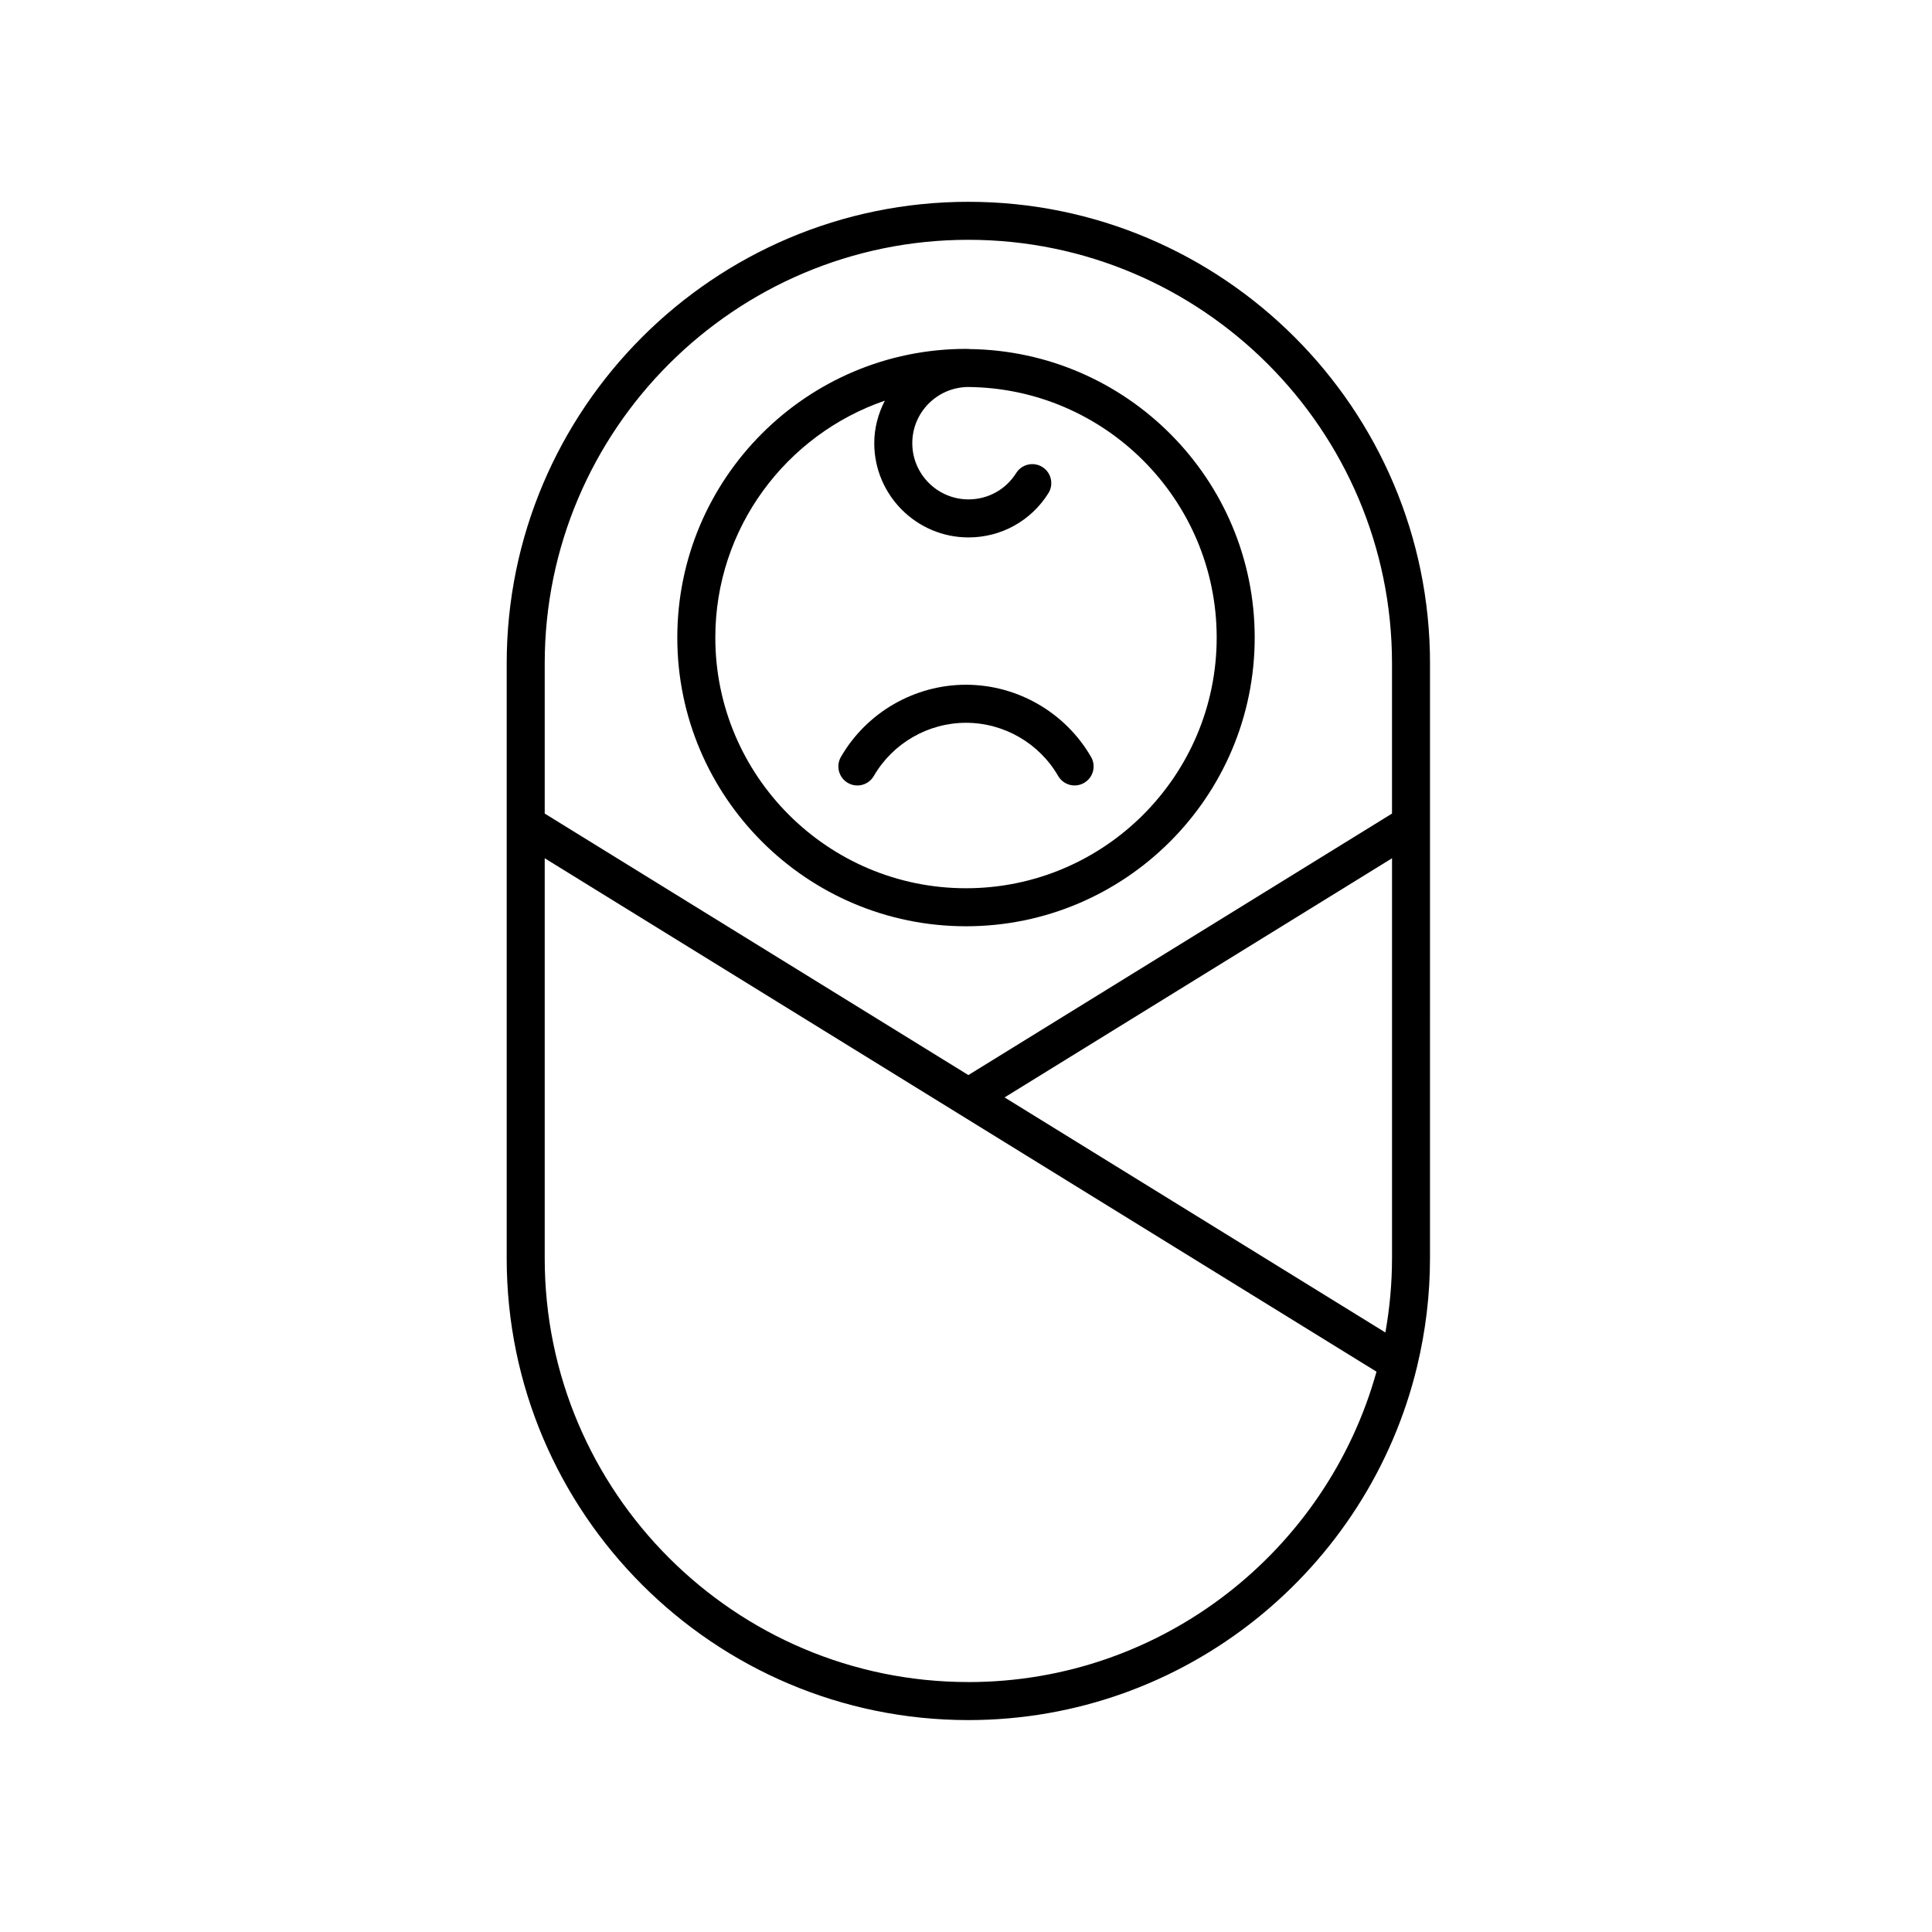
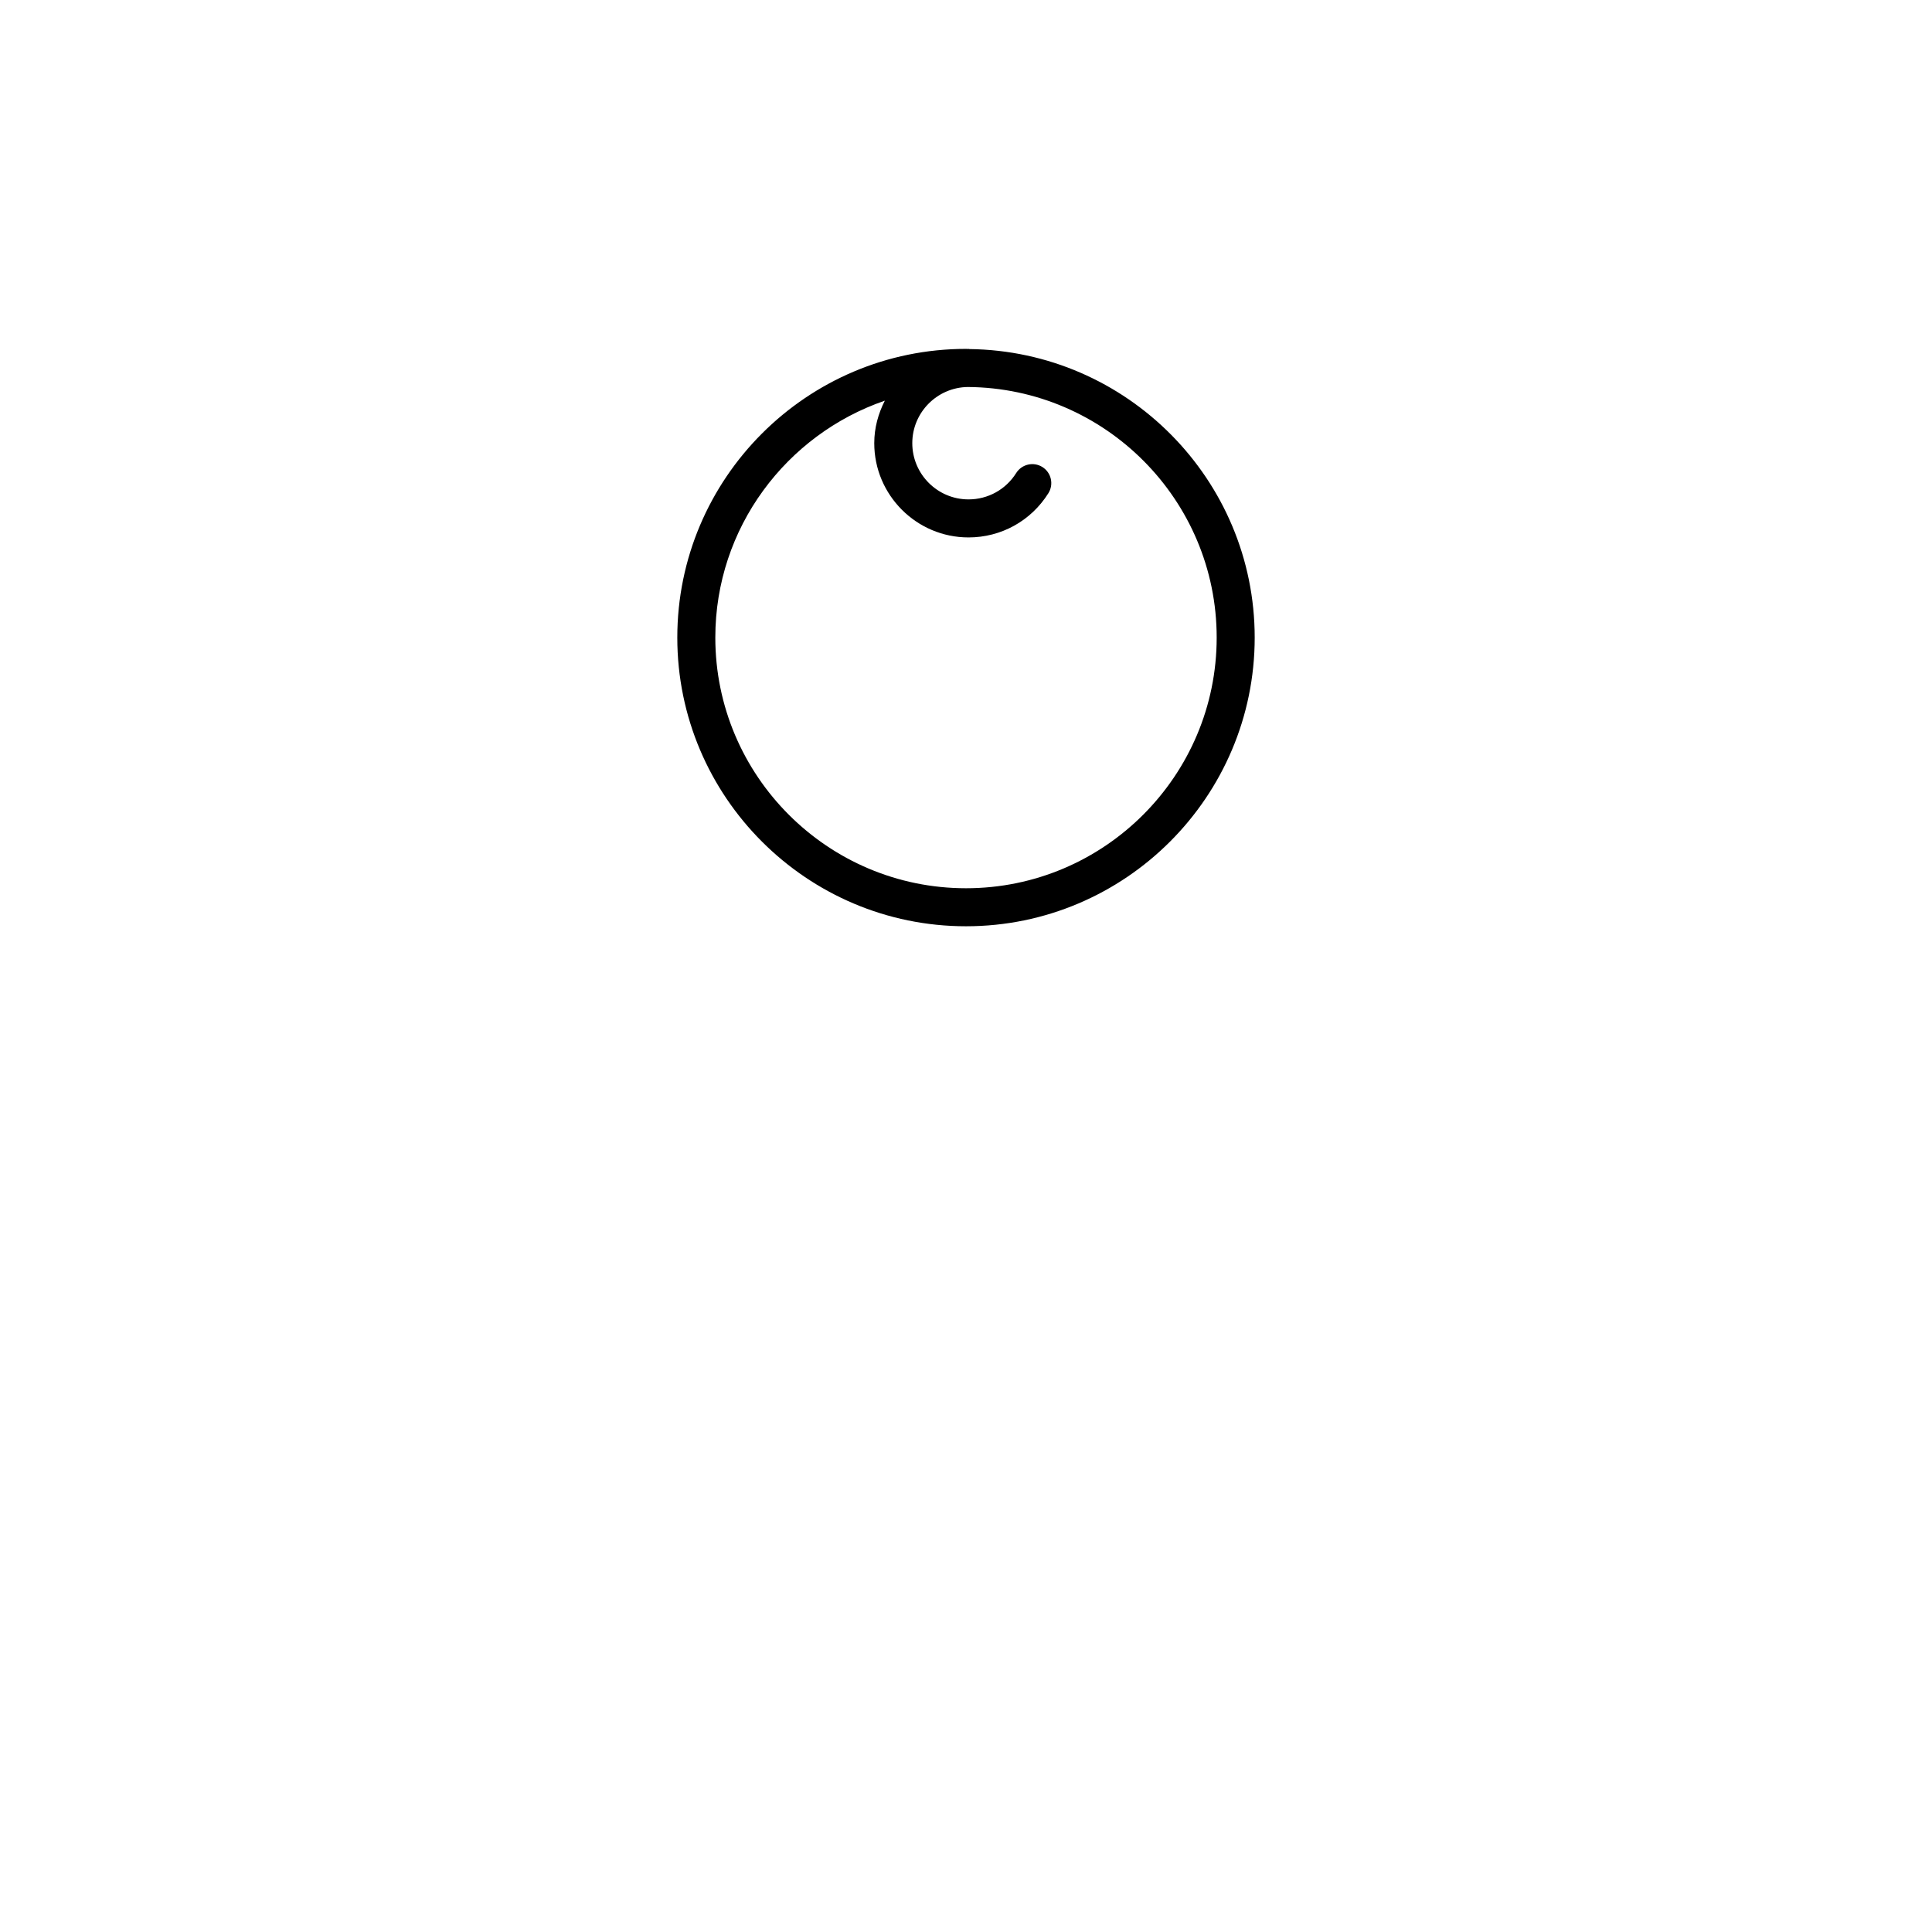
<svg xmlns="http://www.w3.org/2000/svg" fill="#000000" width="800px" height="800px" version="1.1" viewBox="144 144 512 512">
  <g>
-     <path d="m522.97 319.82c0-67.465-54.887-122.34-122.34-122.34-67.461 0-122.35 54.879-122.35 122.34v157.67c0 67.465 54.887 122.35 122.34 122.35 57.621 0 106.03-40.055 118.94-93.77 0.012-0.055 0.031-0.105 0.035-0.16 2.18-9.129 3.367-18.637 3.367-28.418l0.004-157.67zm-10.074 157.67c0 6.699-0.625 13.254-1.754 19.633l-100.92-62.297 102.68-63.379v106.04zm-112.27-269.94c61.902 0 112.27 50.367 112.27 112.27v39.785l-112.27 69.301-112.27-69.301v-39.785c0-61.902 50.367-112.27 112.27-112.27zm0 382.21c-61.902 0-112.27-50.367-112.27-112.27v-106.04l220.43 136.06c-13.168 47.375-56.656 82.258-108.16 82.258z" />
-     <path d="m400 389.47c42.184 0 76.508-34.32 76.508-76.508 0-41.887-33.848-75.973-75.621-76.457-0.074-0.004-0.145-0.047-0.223-0.047-0.074 0-0.145 0.02-0.223 0.02-0.152 0-0.293-0.02-0.441-0.02-42.184 0-76.508 34.32-76.508 76.504-0.004 42.184 34.324 76.508 76.508 76.508zm-21.508-139.29c-1.734 3.402-2.805 7.188-2.805 11.262 0 13.77 11.211 24.98 24.98 24.98 8.652 0 16.559-4.379 21.164-11.715 1.48-2.352 0.766-5.465-1.586-6.941-2.352-1.473-5.461-0.762-6.941 1.586-2.75 4.379-7.473 6.992-12.637 6.992-8.219 0-14.902-6.688-14.902-14.902 0-8.141 6.57-14.758 14.68-14.883 36.426 0.242 65.988 29.926 65.988 66.402 0 36.633-29.801 66.434-66.434 66.434s-66.434-29.801-66.434-66.434c0-29.09 18.832-53.816 44.926-62.781z" />
-     <path d="m368.69 351.48c0.797 0.465 1.664 0.68 2.519 0.68 1.742 0 3.43-0.902 4.363-2.516 5.031-8.695 14.391-14.098 24.43-14.098 10.027 0 19.387 5.394 24.418 14.09 1.402 2.414 4.488 3.238 6.883 1.832 2.414-1.391 3.234-4.481 1.832-6.883-6.828-11.793-19.527-19.121-33.137-19.121-13.617 0-26.324 7.324-33.145 19.125-1.395 2.418-0.566 5.5 1.836 6.891z" />
+     <path d="m400 389.47c42.184 0 76.508-34.32 76.508-76.508 0-41.887-33.848-75.973-75.621-76.457-0.074-0.004-0.145-0.047-0.223-0.047-0.074 0-0.145 0.02-0.223 0.02-0.152 0-0.293-0.02-0.441-0.02-42.184 0-76.508 34.32-76.508 76.504-0.004 42.184 34.324 76.508 76.508 76.508m-21.508-139.29c-1.734 3.402-2.805 7.188-2.805 11.262 0 13.77 11.211 24.98 24.98 24.98 8.652 0 16.559-4.379 21.164-11.715 1.48-2.352 0.766-5.465-1.586-6.941-2.352-1.473-5.461-0.762-6.941 1.586-2.75 4.379-7.473 6.992-12.637 6.992-8.219 0-14.902-6.688-14.902-14.902 0-8.141 6.57-14.758 14.68-14.883 36.426 0.242 65.988 29.926 65.988 66.402 0 36.633-29.801 66.434-66.434 66.434s-66.434-29.801-66.434-66.434c0-29.09 18.832-53.816 44.926-62.781z" />
  </g>
</svg>